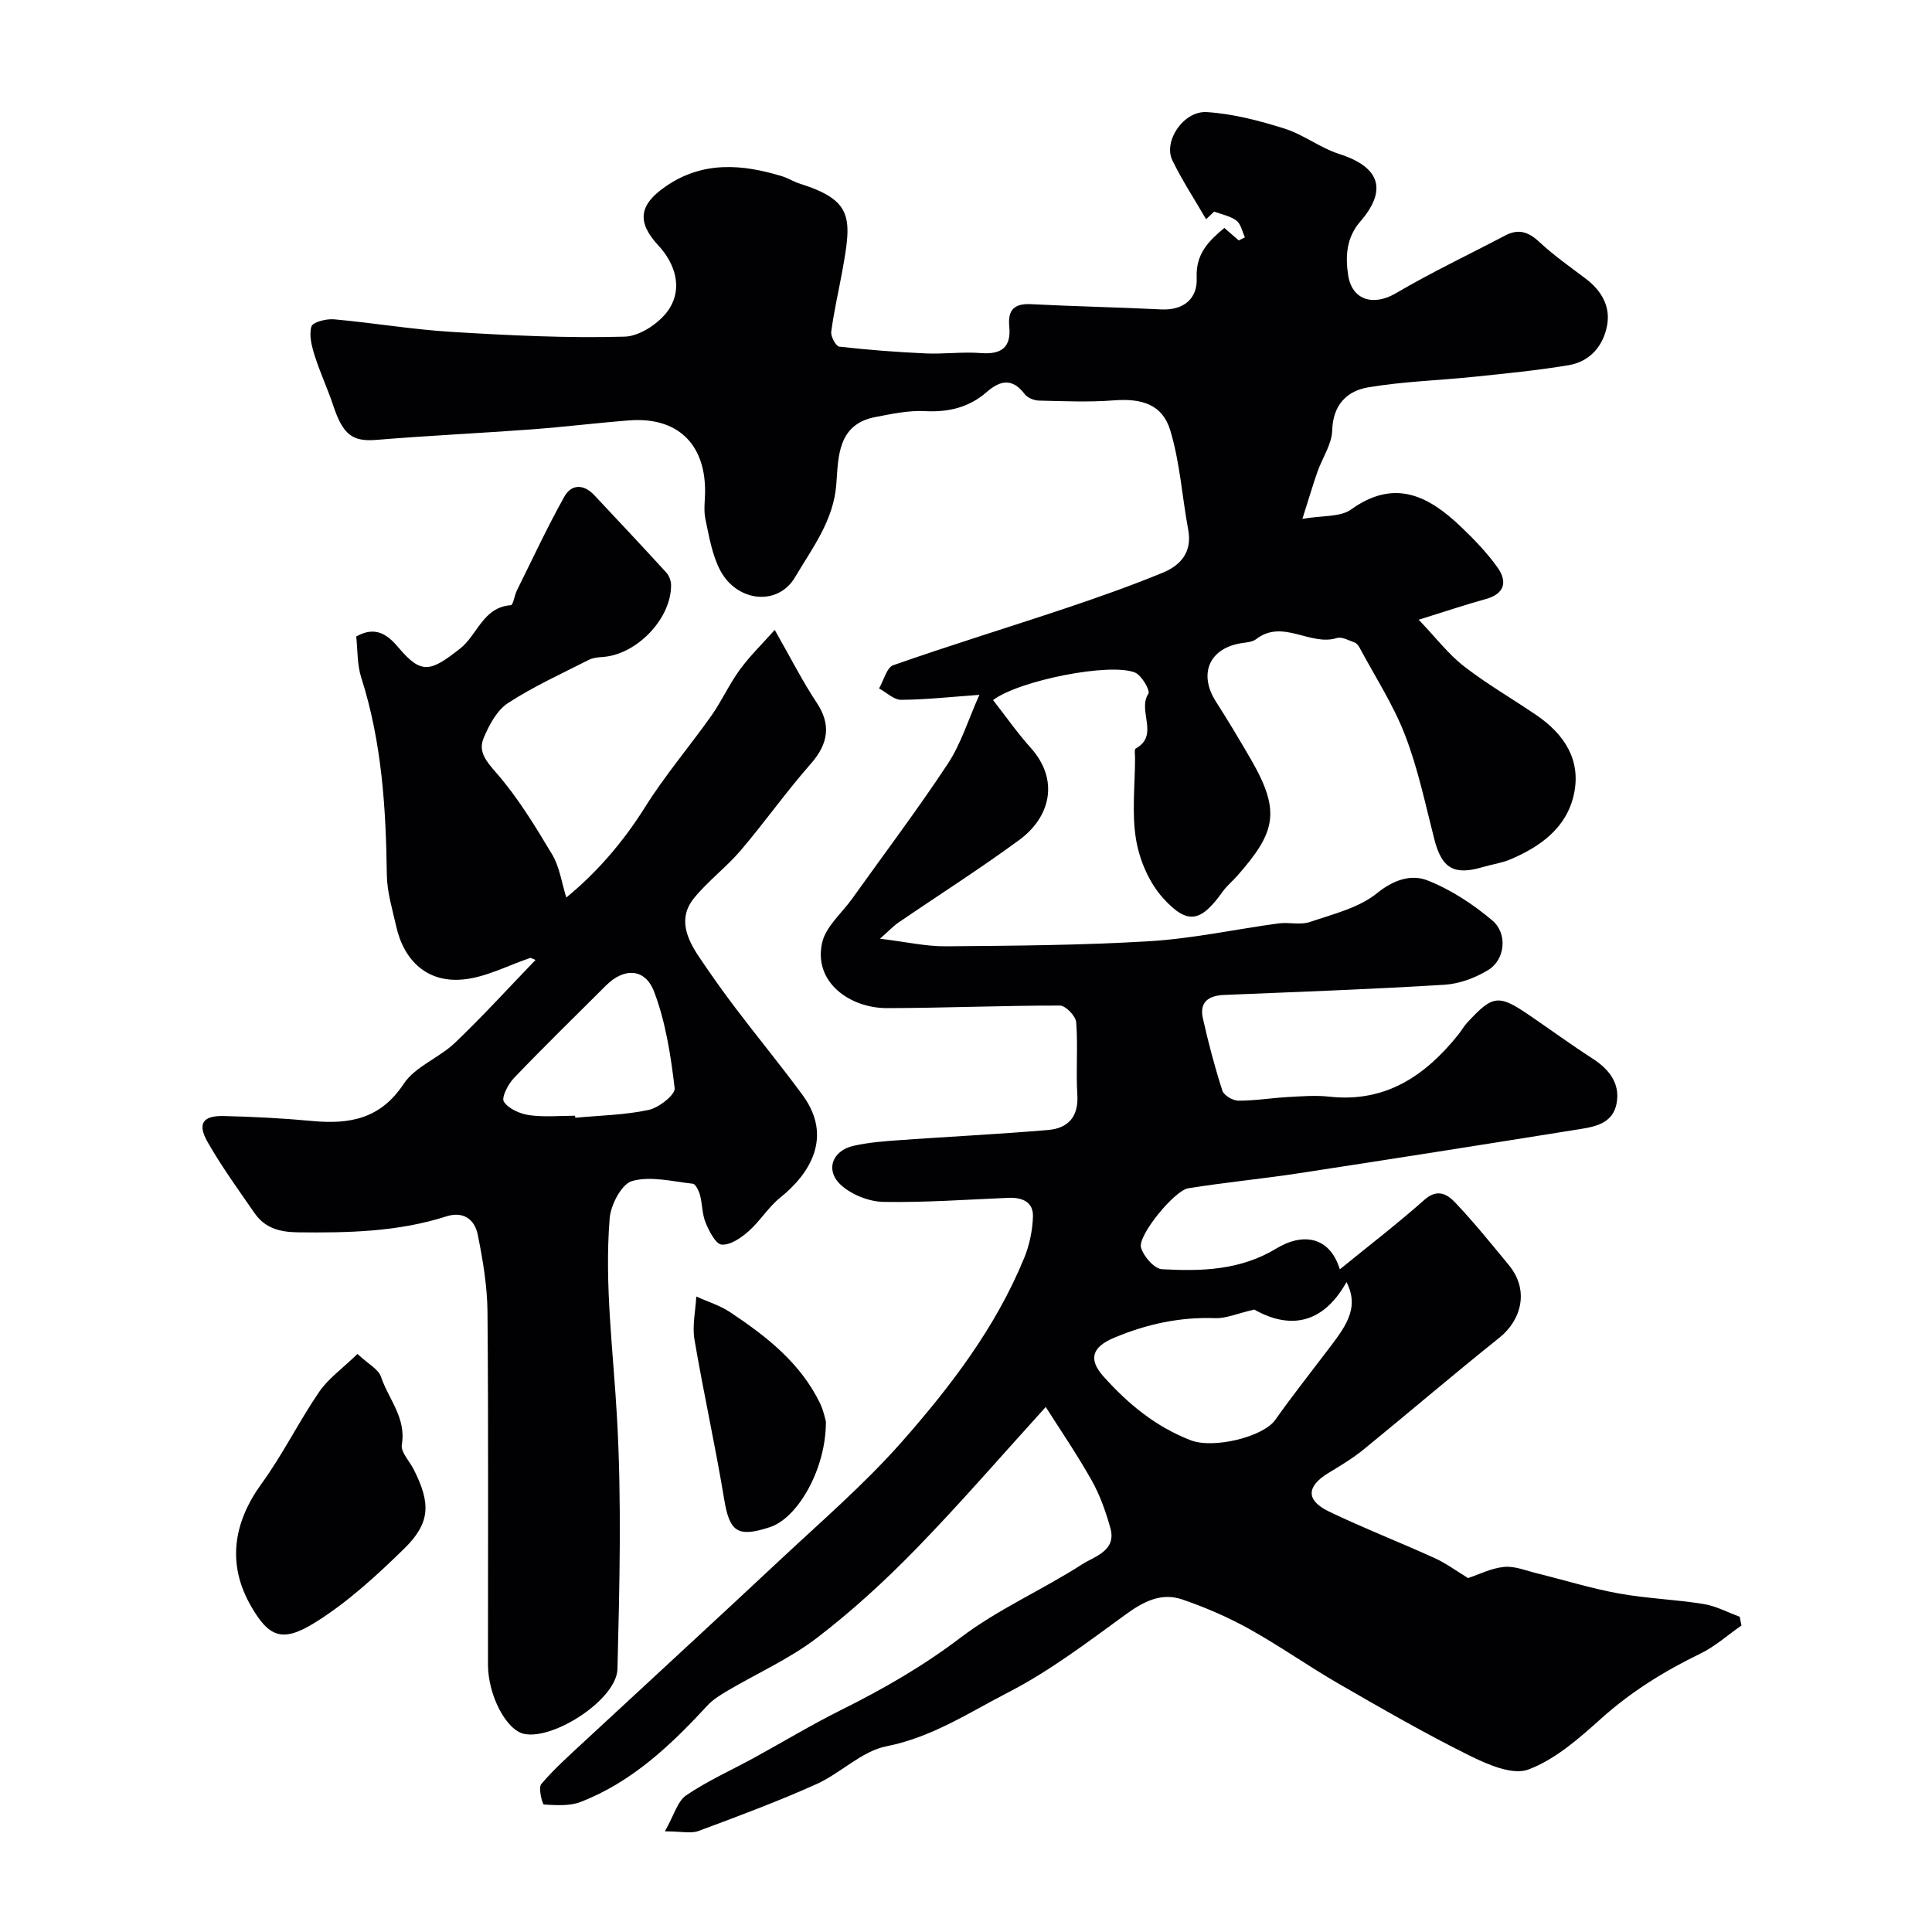
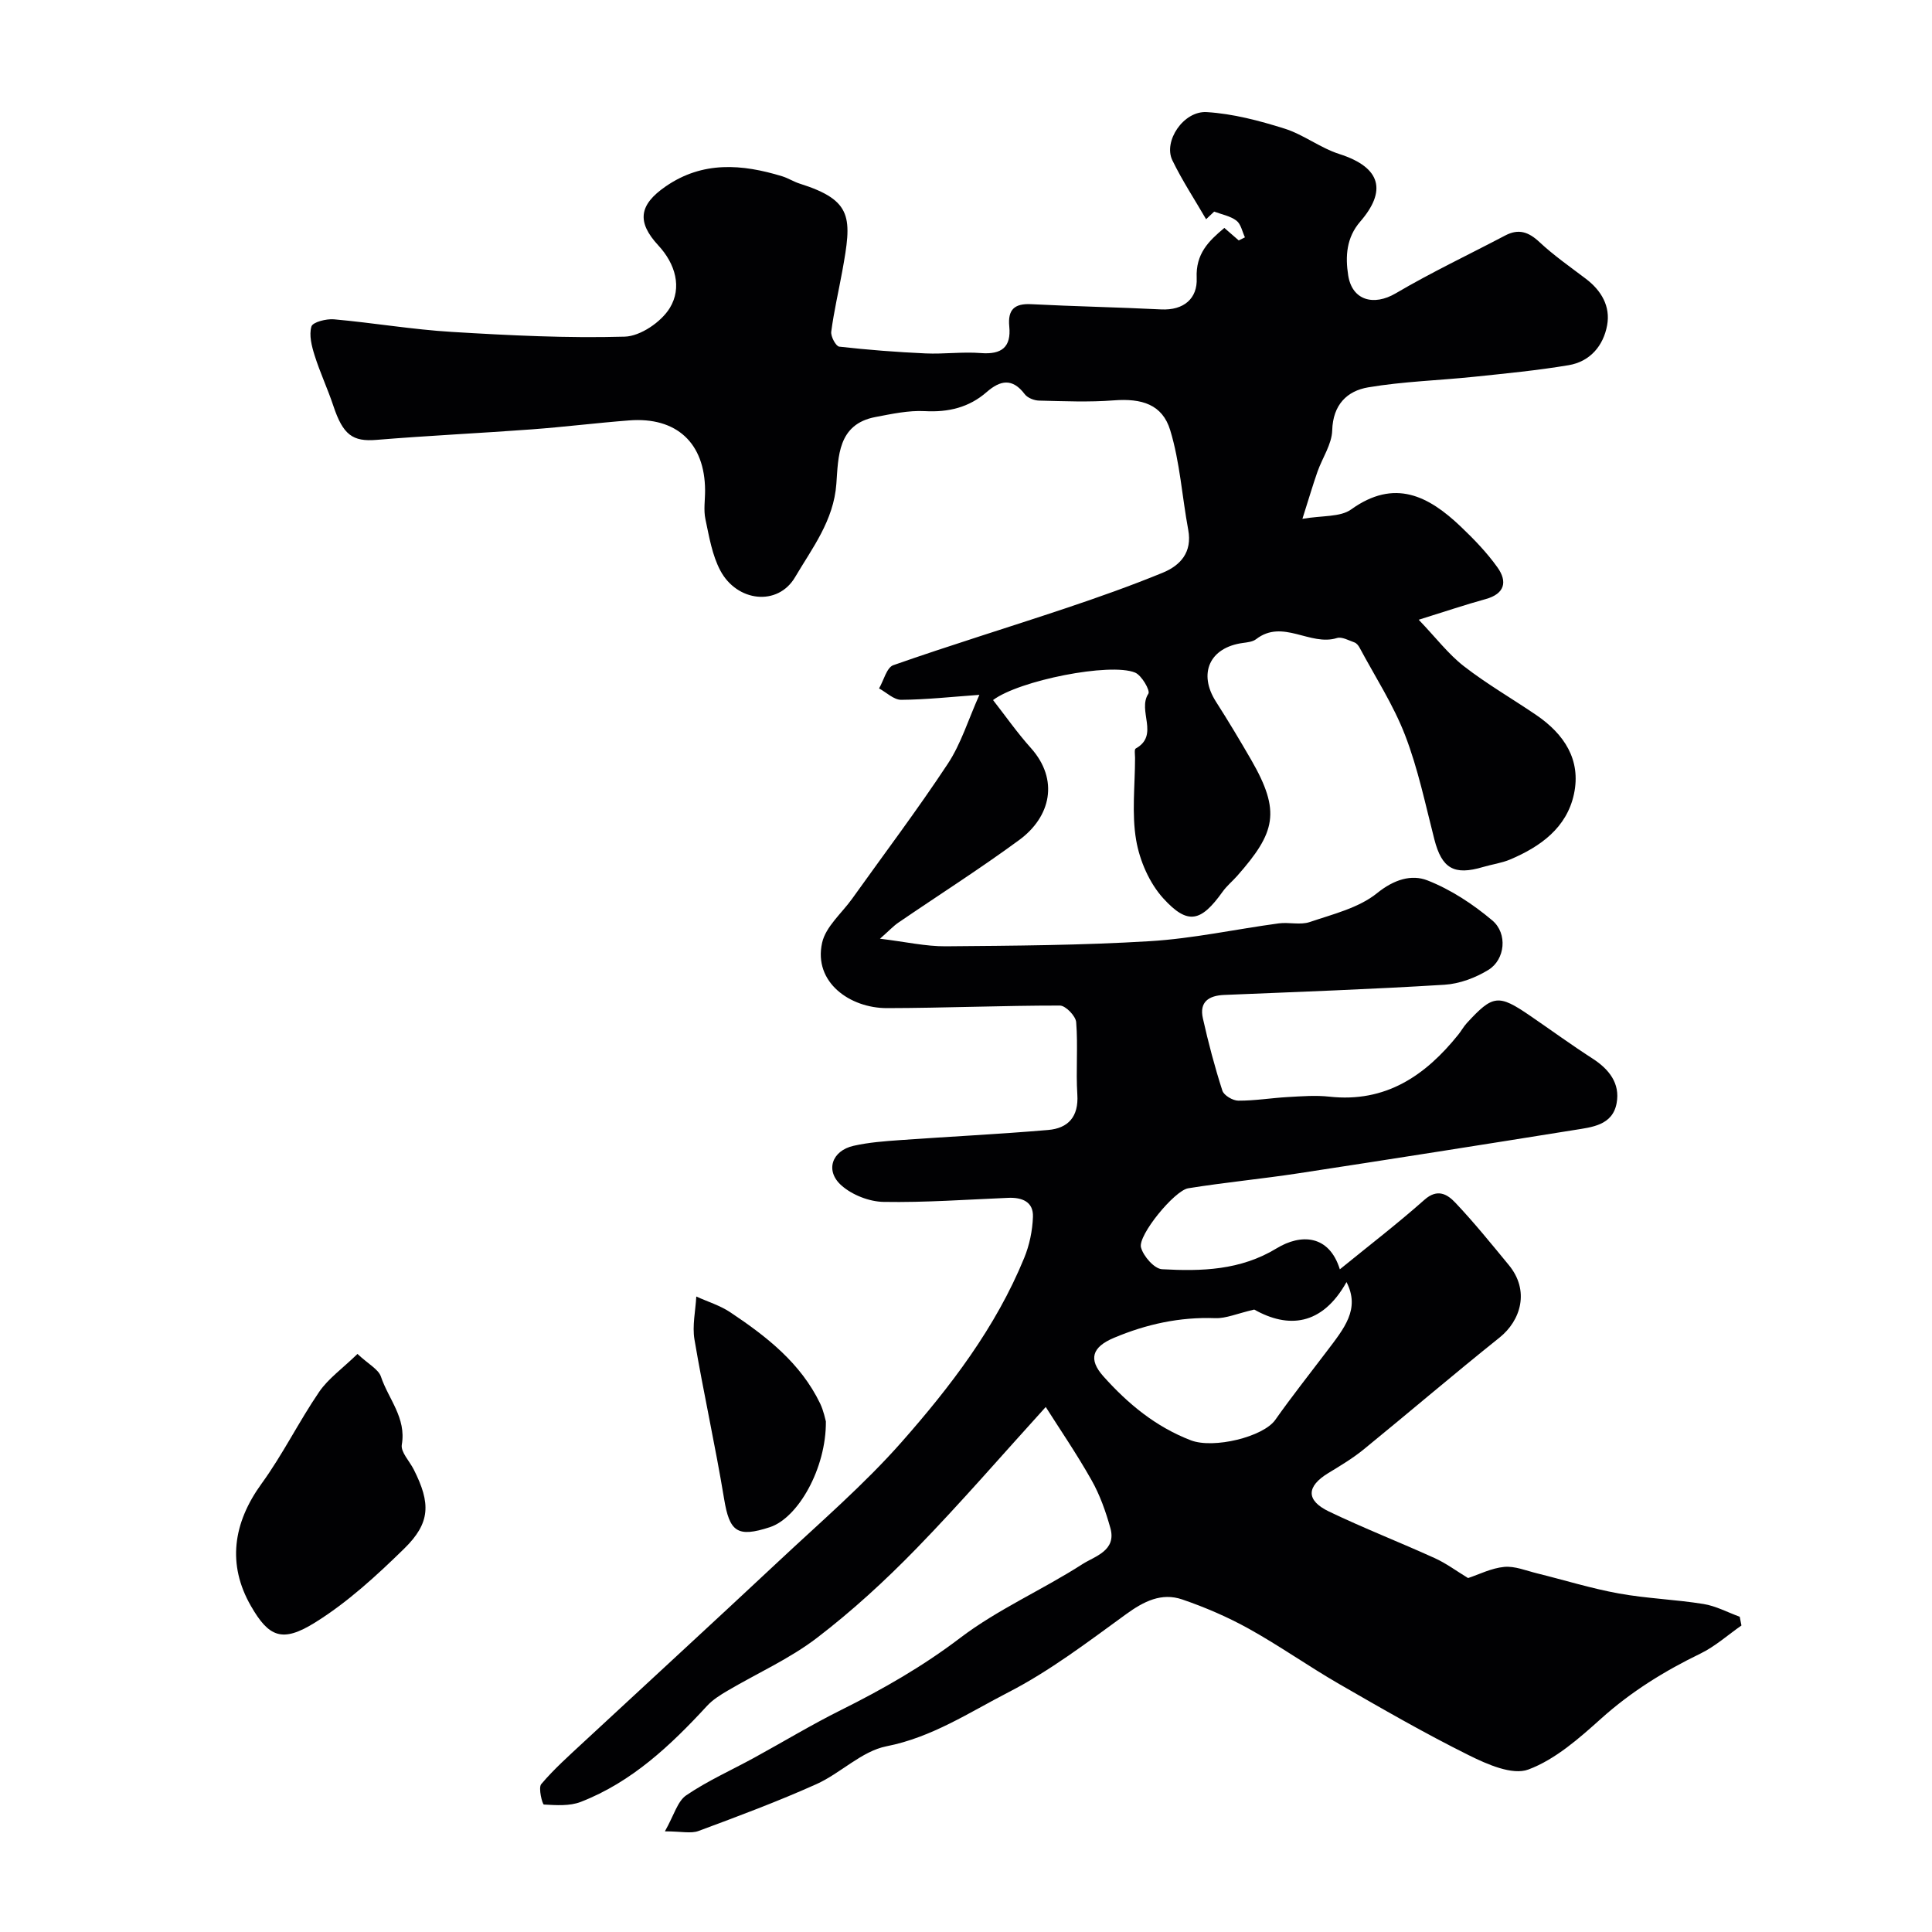
<svg xmlns="http://www.w3.org/2000/svg" enable-background="new 0 0 400 400" viewBox="0 0 400 400">
  <g fill="#010103">
    <path d="m253.49 47.19c.99.86 1.98 1.72 2.98 2.59.43-.21.85-.43 1.28-.64-.56-1.19-.83-2.76-1.76-3.46-1.28-.97-3.05-1.28-4.61-1.87-.56.53-1.11 1.05-1.67 1.58-2.35-4.06-4.95-8-6.99-12.21-1.9-3.92 2.29-10.26 7.12-9.97 5.42.33 10.87 1.77 16.09 3.41 3.95 1.24 7.42 4.01 11.37 5.27 8.83 2.83 9.71 7.76 4.32 13.99-2.87 3.31-3.11 7.21-2.49 11.14.82 5.2 5.3 6.38 9.84 3.71 7.36-4.33 15.11-8 22.68-11.98 2.76-1.45 4.82-.74 7.07 1.36 2.98 2.79 6.37 5.14 9.63 7.62 3.21 2.43 5.1 5.71 4.39 9.6-.77 4.25-3.53 7.54-7.98 8.28-6.45 1.08-12.98 1.71-19.49 2.39-7.34.77-14.77.97-22.02 2.2-4.36.74-7.28 3.6-7.43 8.9-.08 2.88-2.04 5.69-3.05 8.56-.94 2.68-1.74 5.41-3.12 9.76 4.15-.72 7.83-.33 10.08-1.94 9.01-6.47 16.03-2.81 22.71 3.55 2.74 2.61 5.42 5.39 7.6 8.45 2.08 2.92 1.54 5.46-2.47 6.56-4.19 1.15-8.31 2.55-13.84 4.27 3.59 3.75 6.13 7.12 9.35 9.62 4.75 3.69 10.01 6.72 15 10.12 5.76 3.93 9.31 9.26 7.79 16.36-1.5 6.98-6.93 10.87-13.19 13.53-1.77.75-3.76 1.01-5.62 1.56-6.04 1.8-8.54.3-10.09-5.71-1.86-7.24-3.38-14.63-6.06-21.57-2.44-6.33-6.22-12.13-9.44-18.16-.23-.42-.62-.9-1.04-1.05-1.19-.42-2.61-1.23-3.64-.91-5.57 1.73-11.2-4.03-16.72.23-.71.55-1.82.66-2.77.79-6.86.94-9.28 6.31-5.55 12.15 2.53 3.95 4.94 7.98 7.29 12.04 6.21 10.77 5.02 15.04-2.87 24.01-.99 1.12-2.18 2.09-3.04 3.3-4.47 6.24-7.18 6.97-12.27 1.39-2.88-3.16-4.9-7.8-5.63-12.06-.95-5.53-.23-11.35-.23-17.04 0-.66-.18-1.76.13-1.93 4.99-2.77.3-7.83 2.63-11.36.42-.64-1.39-3.81-2.76-4.37-5.17-2.12-24.01 1.63-29.4 5.69 2.59 3.31 5.01 6.78 7.81 9.9 5.92 6.61 4.12 14.29-2.39 19.07-8.14 5.98-16.69 11.41-25.04 17.12-1.02.7-1.88 1.64-3.79 3.32 5.3.64 9.46 1.6 13.6 1.57 14.1-.12 28.23-.2 42.29-1.06 8.92-.54 17.75-2.48 26.64-3.68 2.13-.29 4.49.38 6.44-.28 4.82-1.64 10.17-2.92 13.97-6 3.49-2.82 7.11-3.91 10.39-2.63 4.84 1.89 9.44 4.92 13.44 8.29 3.23 2.72 2.65 8.11-.78 10.23-2.68 1.65-6 2.9-9.11 3.09-15.18.94-30.39 1.48-45.6 2.11-3.2.13-5.19 1.43-4.43 4.83 1.13 5.05 2.45 10.06 4.04 14.99.32.98 2.16 2.07 3.3 2.07 3.43.02 6.85-.56 10.28-.75 2.85-.16 5.74-.39 8.56-.08 11.64 1.28 19.87-4.32 26.72-12.86.61-.76 1.08-1.64 1.74-2.36 5.41-5.89 6.54-6.03 13.1-1.54 4.31 2.95 8.53 6.03 12.92 8.86 3.44 2.21 5.75 5.15 5.01 9.22-.83 4.63-5.13 5-8.79 5.59-19.02 3.05-38.05 6.05-57.09 8.96-7.59 1.16-15.25 1.88-22.82 3.1-2.85.46-10.44 9.73-9.78 12.24.49 1.84 2.77 4.44 4.37 4.52 8.16.45 16.22.24 23.72-4.33 5.01-3.05 10.85-2.84 13.08 4.35 5.89-4.8 11.88-9.4 17.52-14.4 2.71-2.41 4.76-1.12 6.39.6 3.89 4.11 7.46 8.53 11.07 12.91 4.37 5.29 2.51 11.48-1.93 15.03-9.48 7.58-18.71 15.48-28.12 23.15-2.26 1.84-4.8 3.36-7.3 4.88-4.56 2.77-4.71 5.66.13 7.98 7.19 3.45 14.64 6.35 21.9 9.65 2.36 1.07 4.48 2.66 6.89 4.12 2.27-.75 4.82-2.06 7.48-2.31 2.21-.21 4.56.79 6.82 1.34 5.64 1.39 11.21 3.13 16.91 4.16 5.78 1.05 11.72 1.24 17.53 2.18 2.57.41 5 1.73 7.5 2.64.12.6.24 1.2.36 1.81-2.83 1.97-5.46 4.35-8.52 5.83-7.42 3.6-14.28 7.84-20.47 13.39-4.59 4.12-9.53 8.51-15.13 10.6-3.32 1.24-8.54-1.08-12.33-2.96-9.14-4.54-18-9.65-26.85-14.75-6.32-3.65-12.31-7.89-18.68-11.43-4.38-2.43-9.06-4.45-13.8-6.07-4.29-1.47-7.96.39-11.61 3.04-7.91 5.74-15.78 11.76-24.42 16.2-8.1 4.17-15.8 9.31-25.21 11.16-5.16 1.02-9.51 5.61-14.55 7.86-7.96 3.57-16.16 6.63-24.35 9.67-1.58.59-3.57.08-6.97.08 1.89-3.34 2.6-6.22 4.42-7.46 4.41-3 9.35-5.2 14.05-7.77 6.01-3.29 11.89-6.85 18.02-9.9 8.63-4.3 16.86-9 24.62-14.9 7.81-5.94 17.04-9.96 25.35-15.3 2.54-1.63 7.09-2.76 5.77-7.47-.96-3.42-2.17-6.86-3.91-9.93-3.11-5.51-6.7-10.75-9.47-15.13-8.88 9.77-17.55 19.82-26.79 29.32-6.43 6.61-13.29 12.91-20.61 18.51-5.64 4.31-12.31 7.28-18.47 10.91-1.52.89-3.08 1.87-4.26 3.15-7.54 8.18-15.56 15.76-26.13 19.87-2.31.9-5.11.69-7.65.55-.3-.02-1.2-3.46-.54-4.23 2.62-3.1 5.69-5.83 8.68-8.61 13.51-12.54 27.09-25 40.55-37.6 8.6-8.06 17.6-15.79 25.37-24.6 10.13-11.49 19.5-23.74 25.39-38.13 1.09-2.65 1.71-5.64 1.81-8.5.12-3.13-2.25-4.06-5.12-3.94-8.6.36-17.21.99-25.8.84-2.97-.05-6.49-1.43-8.71-3.39-3.45-3.03-2.02-7.2 2.48-8.22 3.17-.72 6.48-.96 9.74-1.19 10.18-.73 20.38-1.22 30.55-2.09 4.15-.35 6.35-2.74 6.05-7.34-.32-4.98.16-10.01-.24-14.98-.1-1.28-2.19-3.44-3.37-3.44-11.93-.01-23.86.51-35.8.53-7.64.01-15.26-5.33-13.43-13.53.74-3.33 4.05-6.1 6.21-9.11 6.64-9.3 13.53-18.43 19.82-27.96 2.74-4.15 4.23-9.12 6.53-14.26-5.74.41-10.96.99-16.18 1.03-1.53.01-3.06-1.53-4.59-2.36.97-1.66 1.58-4.33 2.95-4.81 11.8-4.14 23.77-7.8 35.63-11.77 6.78-2.27 13.53-4.66 20.14-7.37 3.7-1.52 6.15-4.26 5.29-8.89-1.28-6.87-1.71-13.98-3.73-20.62-1.63-5.36-5.91-6.62-11.66-6.18-5.14.4-10.33.17-15.49.05-1.02-.02-2.39-.56-2.97-1.33-2.56-3.39-5.07-2.89-7.89-.43-3.66 3.19-7.91 4.2-12.79 3.94-3.38-.18-6.86.58-10.23 1.22-7.84 1.48-7.68 8.27-8.09 13.82-.55 7.64-5.03 13.36-8.55 19.34-3.59 6.09-12.02 5.1-15.46-1.35-1.71-3.2-2.33-7.04-3.1-10.66-.41-1.91-.06-3.98-.07-5.98-.05-9.78-5.9-15.23-15.71-14.47-6.75.52-13.48 1.36-20.23 1.86-10.68.79-21.39 1.29-32.07 2.17-4.95.41-6.95-1.01-8.96-7.06-1.17-3.52-2.76-6.89-3.87-10.42-.61-1.93-1.19-4.21-.66-6 .27-.9 3.08-1.62 4.66-1.48 8.16.73 16.27 2.12 24.44 2.61 11.9.72 23.85 1.32 35.76.98 3.25-.09 7.56-3.04 9.33-5.93 2.57-4.21 1.19-9.12-2.38-12.97-4.48-4.84-4.01-8.38 1.51-12.19 7.66-5.3 15.83-4.66 24.15-2.11 1.24.38 2.36 1.12 3.6 1.51 11.13 3.51 10.84 7.12 8.82 18.21-.76 4.15-1.72 8.27-2.27 12.45-.13.99.96 3.02 1.66 3.1 5.94.67 11.9 1.13 17.87 1.4 3.81.17 7.67-.37 11.47-.07 4.27.33 6.28-1.22 5.86-5.51-.34-3.48 1.06-4.8 4.57-4.61 8.94.46 17.9.63 26.85 1.08 4.74.24 7.58-2.29 7.38-6.5-.22-5.01 2.44-7.63 5.73-10.37zm6.19 223.94c-3.58.83-5.85 1.86-8.07 1.78-7.35-.27-14.25 1.24-20.97 4.07-4.55 1.91-5.35 4.44-2.2 7.97 5.09 5.7 10.85 10.46 18.11 13.25 4.72 1.81 15.01-.71 17.49-4.24 3.37-4.79 7.02-9.38 10.56-14.06 3.71-4.9 7.06-8.84 4.18-14.46-5.09 9.09-12.12 9.63-19.1 5.69z" />
-     <path d="m109.84 198.31c-4.65 1.56-9.22 4.03-13.98 4.48-7.33.7-12.22-3.77-13.85-11.08-.78-3.49-1.87-7.02-1.92-10.54-.18-13.84-1.03-27.53-5.29-40.85-.88-2.74-.74-5.81-1.05-8.54 4.16-2.37 6.7-.15 8.79 2.33 4.75 5.64 6.64 4.93 12.71.18 3.62-2.83 4.73-8.58 10.52-8.99.48-.03.74-2.03 1.24-3.04 3.22-6.5 6.29-13.09 9.82-19.42 1.47-2.64 4.02-2.66 6.22-.31 4.98 5.32 9.98 10.62 14.89 16 .6.65 1 1.74 1 2.63.02 6.97-7.12 14.38-14.16 14.86-.96.07-2.01.16-2.84.58-5.65 2.88-11.47 5.51-16.76 8.96-2.3 1.5-3.92 4.55-5.04 7.23-1.19 2.82.51 4.81 2.63 7.24 4.47 5.12 8.06 11.06 11.57 16.92 1.51 2.52 1.92 5.71 2.91 8.87 6.22-5.09 11.71-11.39 16.3-18.71 4.13-6.59 9.23-12.57 13.74-18.94 2.15-3.05 3.69-6.53 5.9-9.54 2.16-2.94 4.82-5.52 7.21-8.21 3.32 5.82 5.75 10.64 8.71 15.1 2.94 4.43 2.46 8.41-1.24 12.61-5.07 5.76-9.52 12.07-14.5 17.92-2.99 3.51-6.79 6.34-9.69 9.91-3.37 4.15-1.49 8.39 1.1 12.23 2.44 3.62 4.97 7.19 7.61 10.67 4.55 6 9.34 11.81 13.79 17.88 6.33 8.63 1.5 16.28-4.62 21.19-2.48 1.99-4.2 4.9-6.6 7.01-1.54 1.36-3.76 2.88-5.55 2.74-1.24-.1-2.58-2.76-3.31-4.52-.74-1.76-.67-3.84-1.17-5.73-.24-.89-.91-2.29-1.5-2.35-4.2-.47-8.71-1.64-12.56-.56-2.17.6-4.43 4.94-4.65 7.76-1.1 13.75.75 27.44 1.52 41.17.98 17.31.53 34.72.1 52.08-.16 6.3-13.13 14.71-19.3 13.46-3.71-.75-7.51-7.97-7.51-14.39-.01-24.33.11-48.67-.1-73-.05-5.34-.96-10.73-2.02-15.99-.63-3.11-2.95-4.91-6.5-3.77-10.04 3.22-20.36 3.42-30.78 3.3-3.85-.05-6.82-.93-8.95-4.01-3.34-4.82-6.79-9.59-9.69-14.67-2.18-3.82-1.02-5.51 3.37-5.4 6.1.15 12.22.46 18.3 1.03 7.71.72 14.11-.41 18.92-7.69 2.38-3.6 7.34-5.37 10.63-8.51 5.76-5.5 11.13-11.41 16.67-17.15-.36-.15-.7-.29-1.04-.43zm9.22 32.69c.01.14.03.28.04.42 5.08-.48 10.24-.56 15.19-1.62 2.12-.45 5.55-3.16 5.39-4.49-.79-6.73-1.85-13.62-4.23-19.93-1.88-4.98-6.26-5.07-10-1.33-6.37 6.36-12.81 12.64-19.04 19.14-1.21 1.26-2.64 4.05-2.09 4.9.97 1.48 3.33 2.51 5.24 2.79 3.12.44 6.34.12 9.5.12z" />
    <path d="m74.01 280.32c2.32 2.16 4.35 3.18 4.86 4.7 1.54 4.62 5.28 8.52 4.32 14.08-.26 1.52 1.59 3.4 2.46 5.12 3.56 7.03 3.49 11.07-1.97 16.41-5.73 5.6-11.76 11.15-18.52 15.34-6.74 4.18-9.51 2.97-13.21-3.47-4.93-8.57-3.73-17.14 2.2-25.32 4.39-6.04 7.71-12.83 11.93-19.01 1.88-2.75 4.79-4.8 7.93-7.85z" />
    <path d="m170.99 294.29c.08 9.72-5.76 19.99-11.61 21.9-6.74 2.2-8.34.94-9.46-5.85-1.82-11.04-4.27-21.98-6.14-33.02-.48-2.86.22-5.92.38-8.89 2.37 1.08 4.93 1.85 7.06 3.28 7.48 4.99 14.54 10.49 18.58 18.87.75 1.58 1.08 3.36 1.19 3.71z" />
  </g>
</svg>